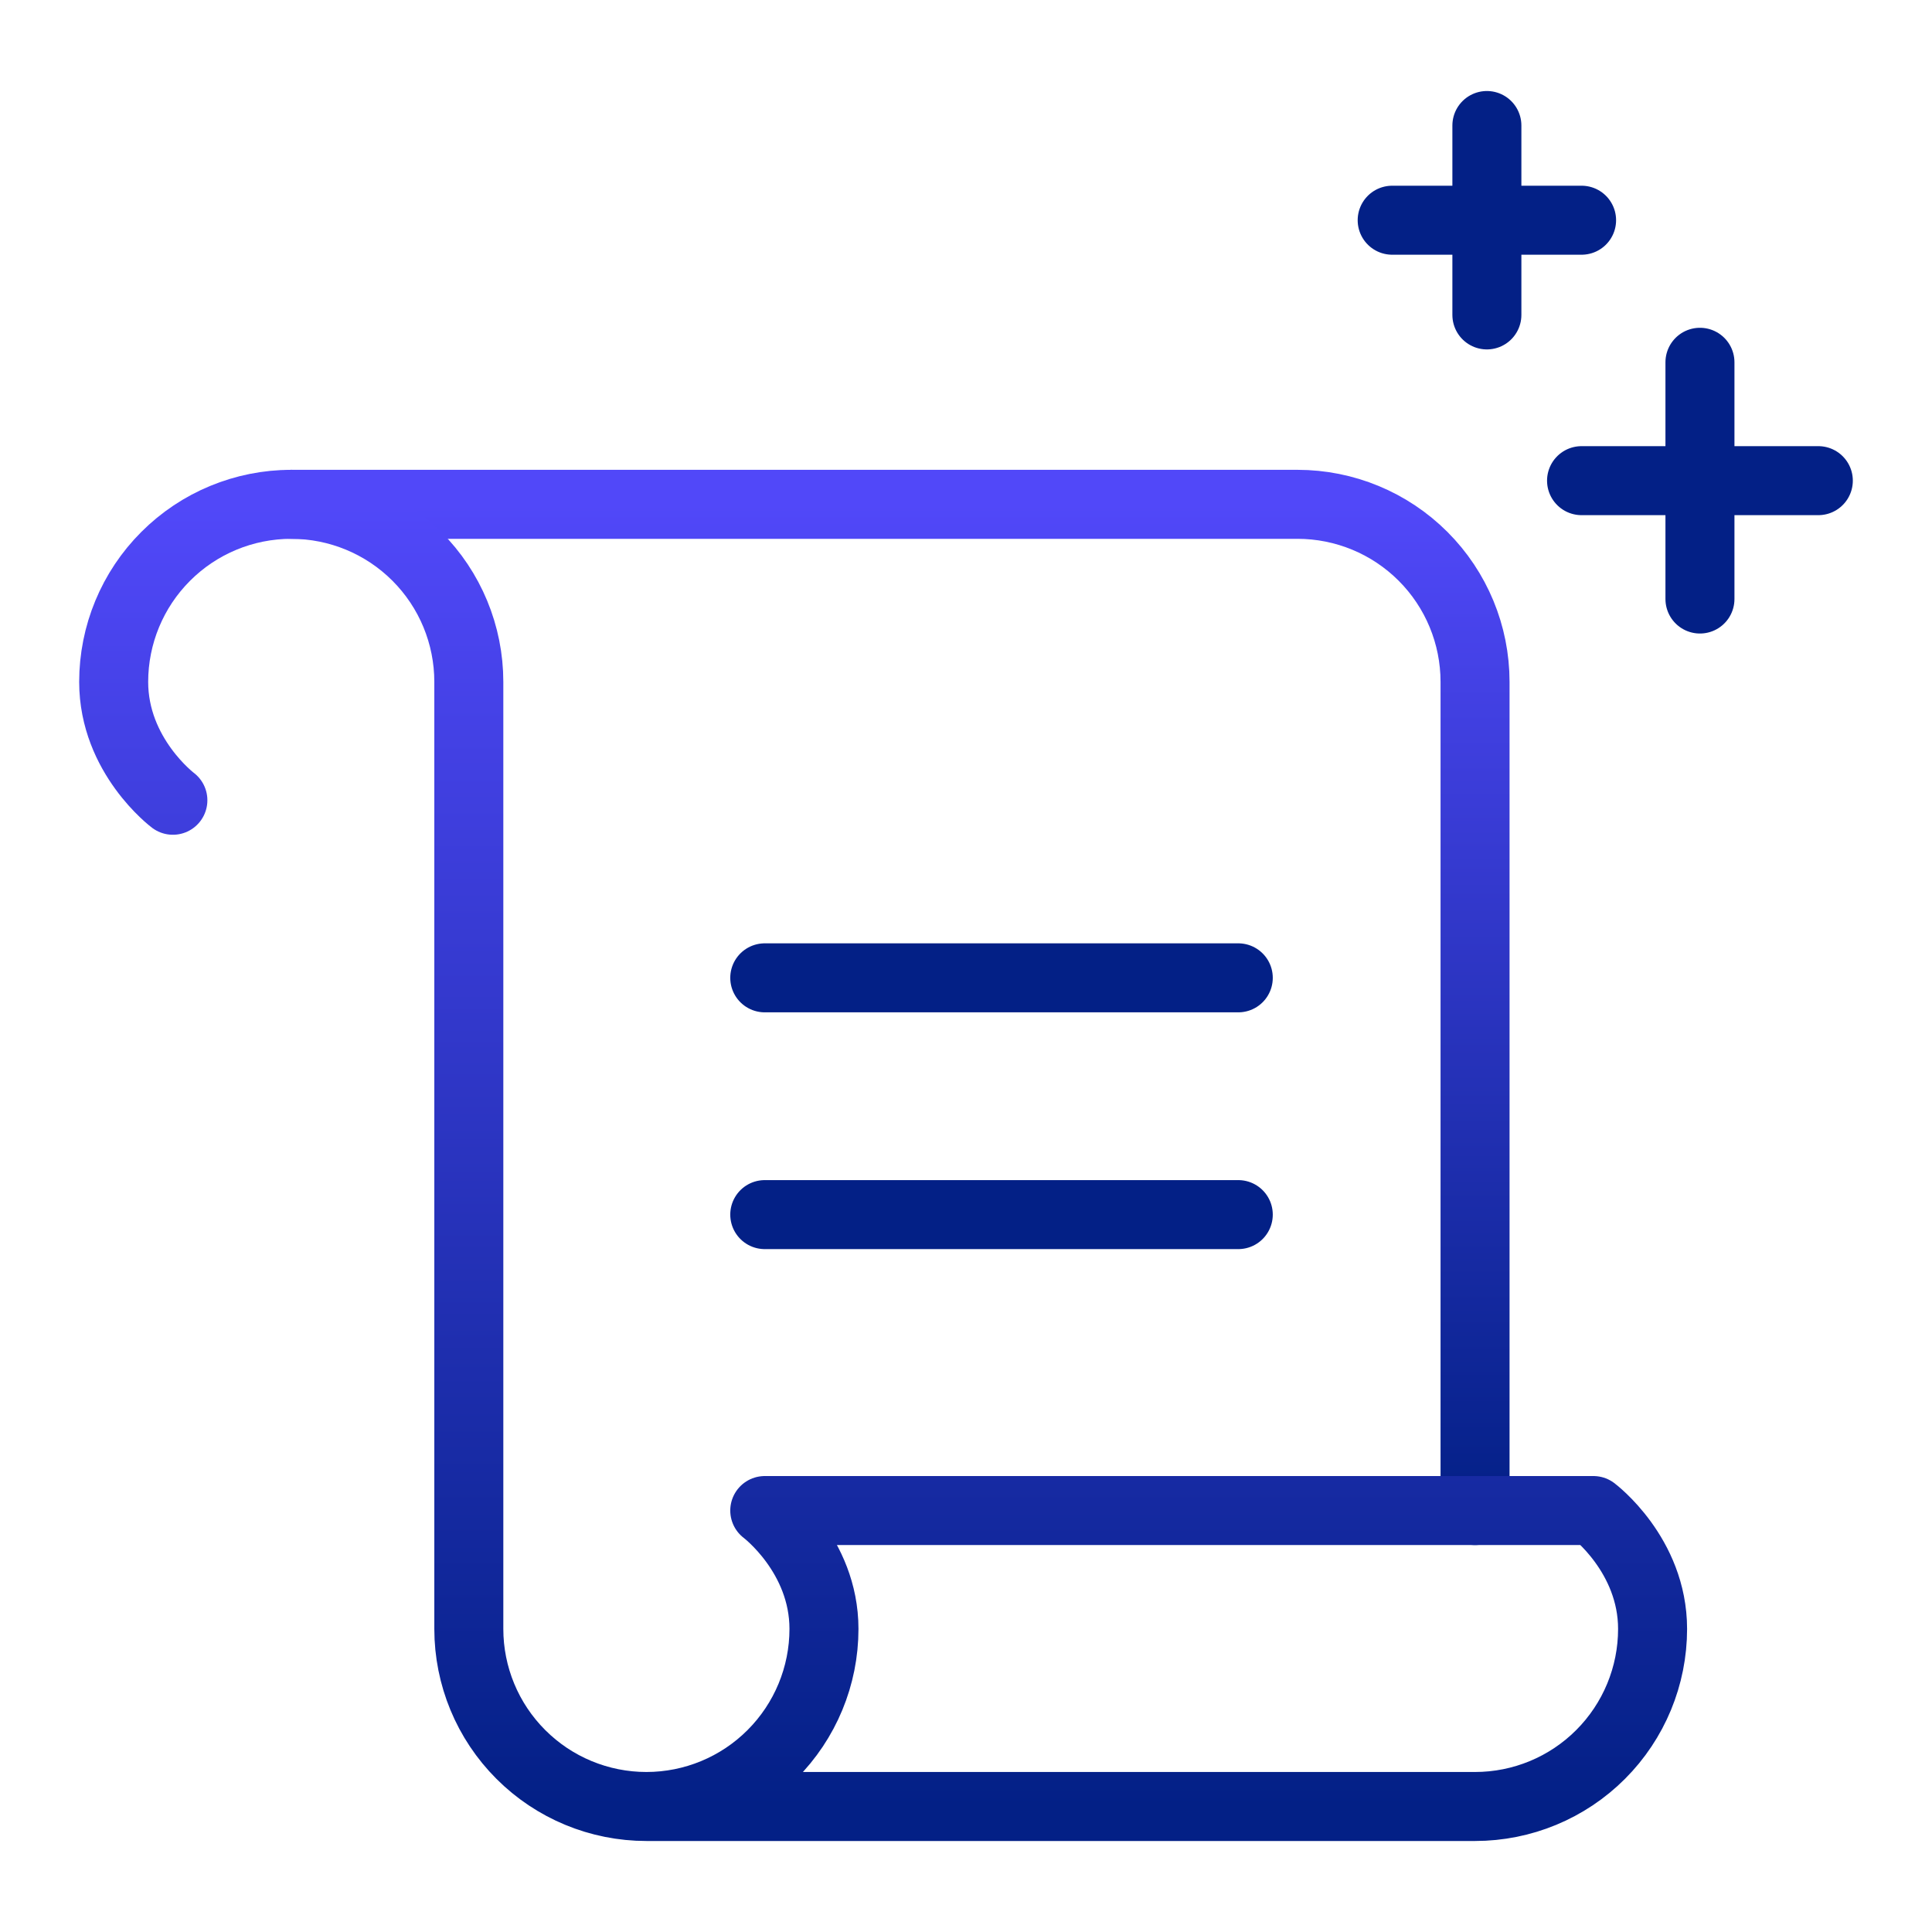
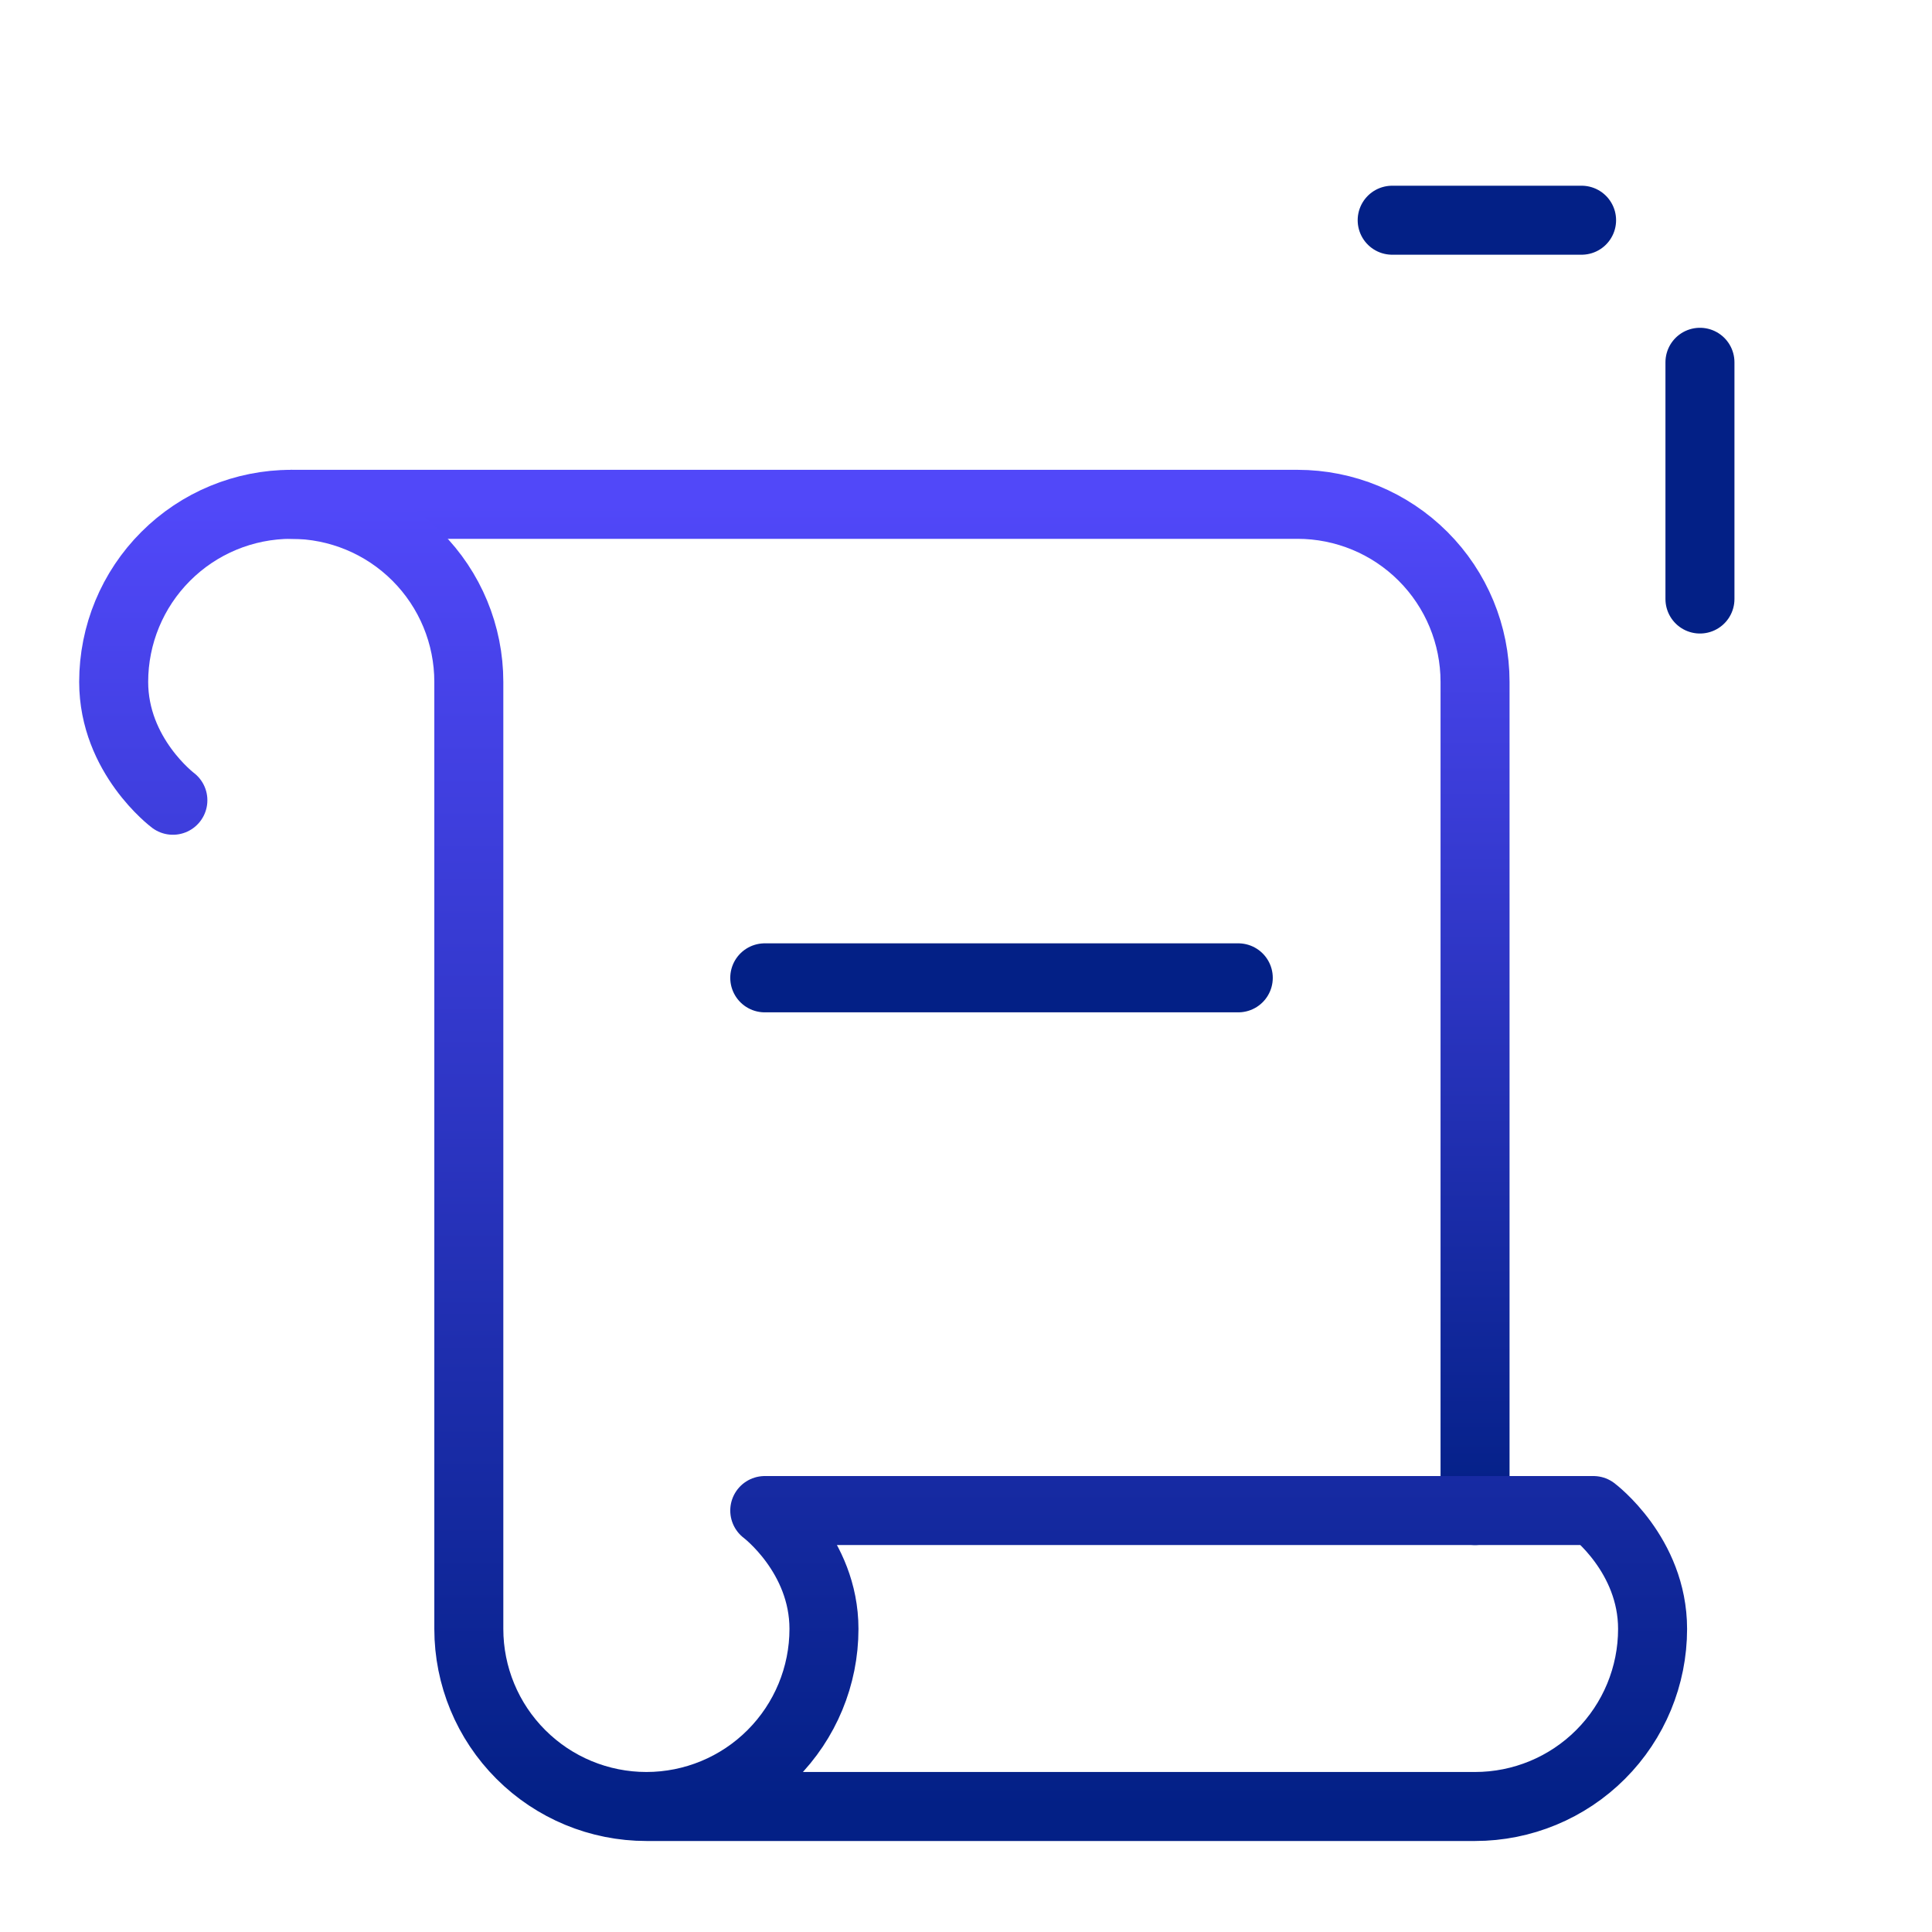
<svg xmlns="http://www.w3.org/2000/svg" width="56" height="56" viewBox="0 0 56 56" fill="none">
  <path d="M42.755 43.784V19.765C42.755 18.4 42.213 17.091 41.248 16.126C40.282 15.16 38.973 14.618 37.608 14.618H8.442" stroke="url(#paint0_linear_3647_13060)" stroke-width="2" stroke-linecap="round" stroke-linejoin="round" />
  <path d="M22.167 28.343H35.892" stroke="#032086" stroke-width="2" stroke-linecap="round" stroke-linejoin="round" />
-   <path d="M22.167 35.206H35.892" stroke="#032086" stroke-width="2" stroke-linecap="round" stroke-linejoin="round" />
  <path d="M5.011 23.196C5.011 23.196 3.295 21.91 3.295 19.765C3.295 18.4 3.837 17.091 4.803 16.126C5.768 15.16 7.077 14.618 8.442 14.618C9.807 14.618 11.116 15.16 12.082 16.126C13.047 17.091 13.589 18.4 13.589 19.765V47.215C13.589 48.58 14.131 49.889 15.097 50.854C16.062 51.82 17.371 52.362 18.736 52.362M18.736 52.362C20.101 52.362 21.41 51.82 22.375 50.854C23.34 49.889 23.883 48.58 23.883 47.215C23.883 45.071 22.167 43.784 22.167 43.784H46.186C46.186 43.784 47.901 45.071 47.901 47.215C47.901 48.58 47.359 49.889 46.394 50.854C45.429 51.82 44.12 52.362 42.755 52.362H18.736Z" stroke="url(#paint1_linear_3647_13060)" stroke-width="2" stroke-linecap="round" stroke-linejoin="round" />
  <path d="M49.274 10.501V17.363" stroke="#032086" stroke-width="2" stroke-linecap="round" stroke-linejoin="round" />
-   <path d="M45.842 13.932H52.705" stroke="#032086" stroke-width="2" stroke-linecap="round" stroke-linejoin="round" />
-   <path d="M43.098 3.638V9.128" stroke="#032086" stroke-width="2" stroke-linecap="round" stroke-linejoin="round" />
  <path d="M40.353 6.383H45.843" stroke="#032086" stroke-width="2" stroke-linecap="round" stroke-linejoin="round" />
  <defs>
    <linearGradient id="paint0_linear_3647_13060" x1="25.599" y1="14.618" x2="25.599" y2="43.784" gradientUnits="userSpaceOnUse">
      <stop stop-color="#5148F9" />
      <stop offset="1" stop-color="#032086" />
    </linearGradient>
    <linearGradient id="paint1_linear_3647_13060" x1="25.598" y1="14.618" x2="25.598" y2="52.362" gradientUnits="userSpaceOnUse">
      <stop stop-color="#5148F9" />
      <stop offset="1" stop-color="#032086" />
    </linearGradient>
  </defs>
</svg>